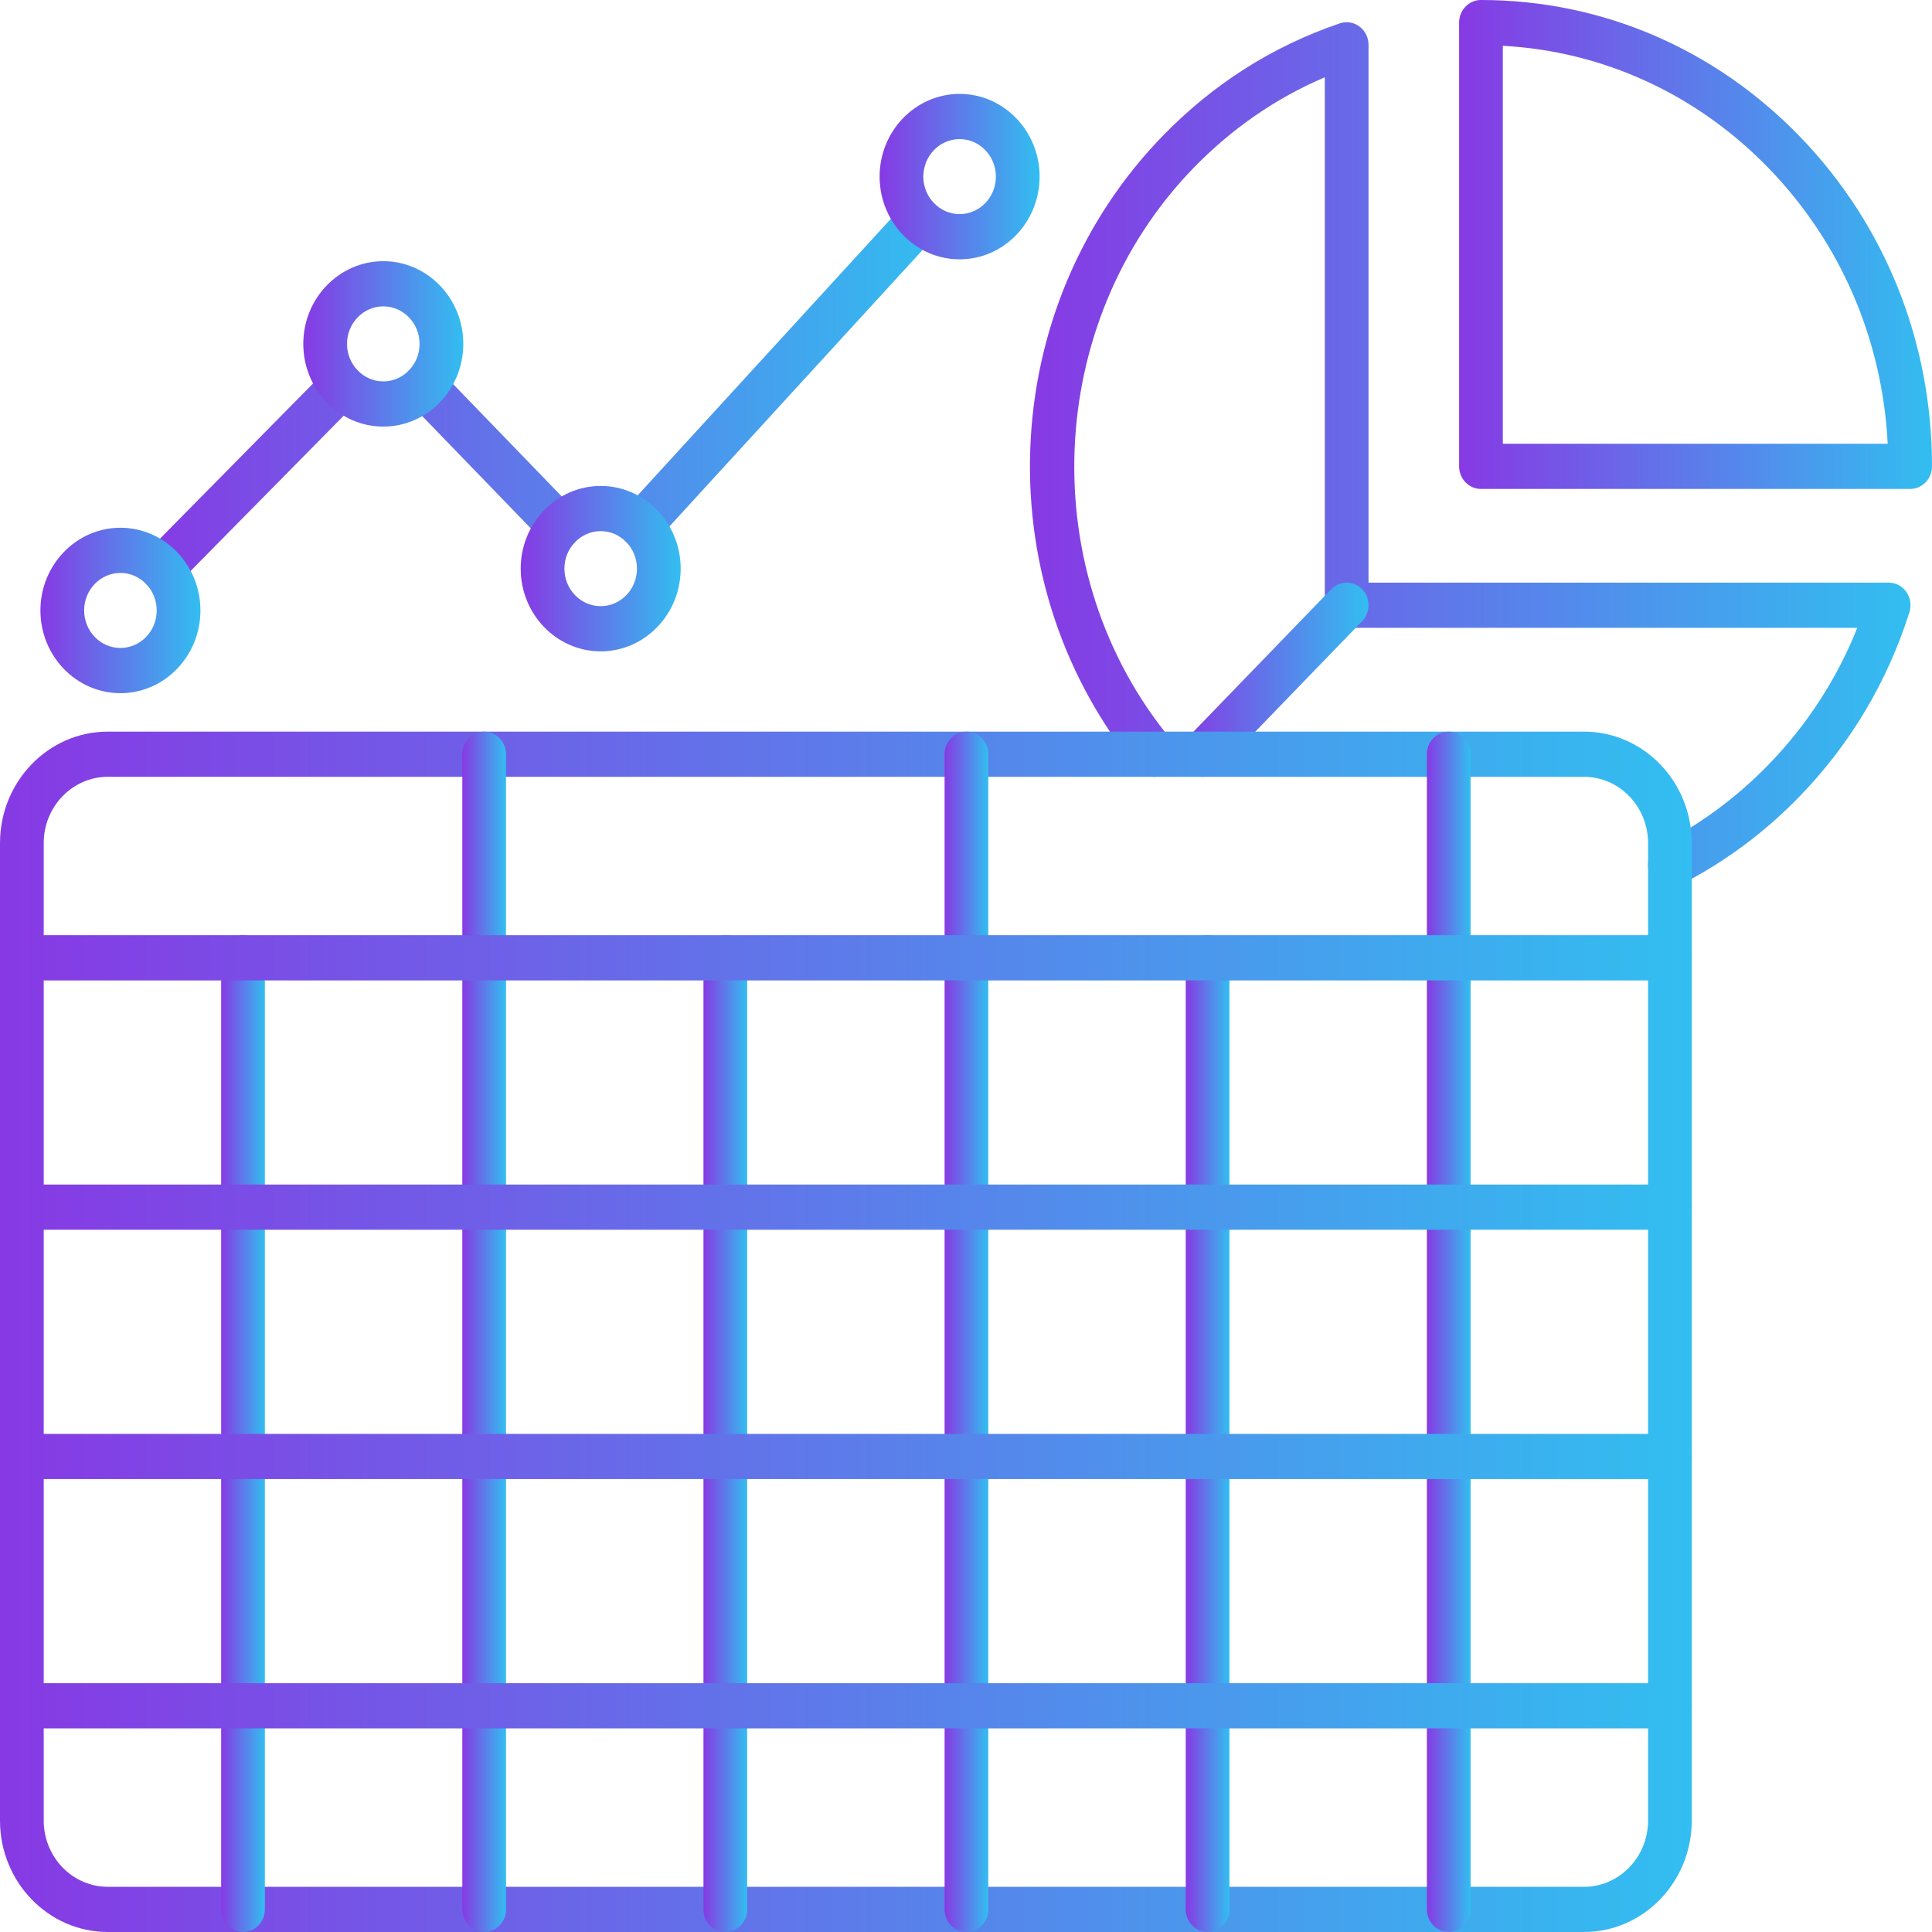
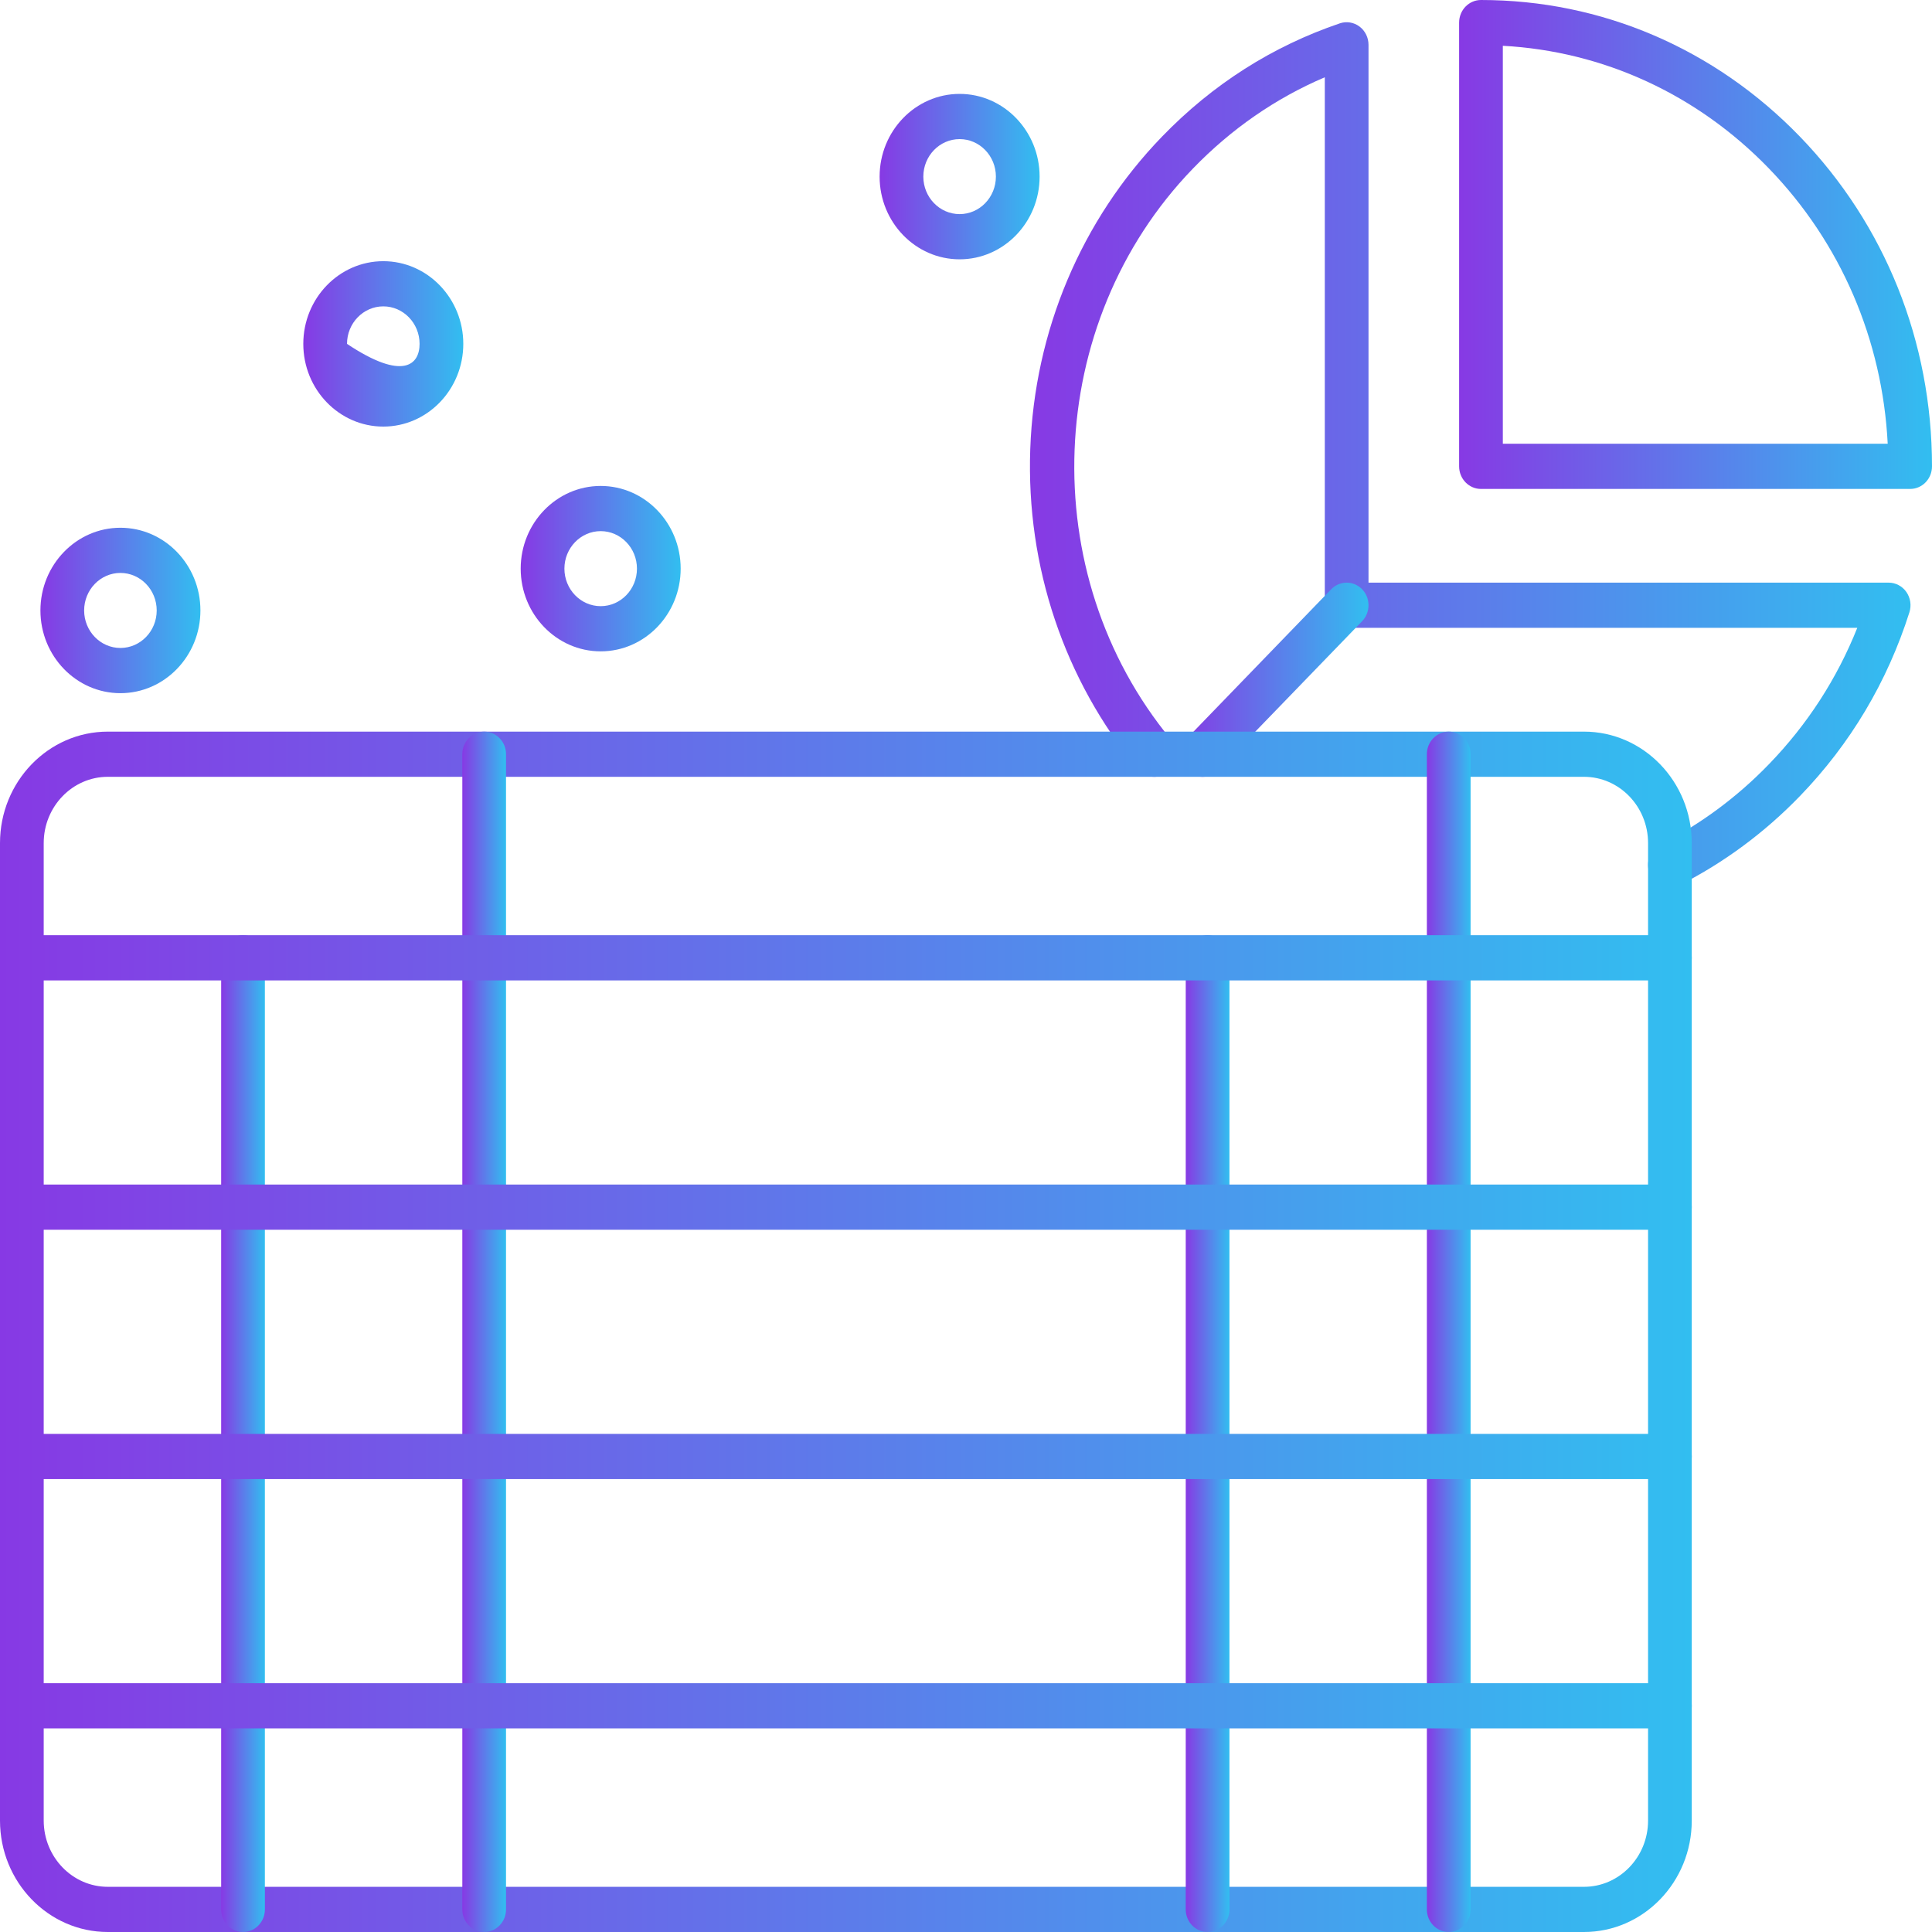
<svg xmlns="http://www.w3.org/2000/svg" width="80" height="80" viewBox="0 0 80 80" fill="none">
  <path d="M69.148 36.75C68.814 36.75 68.492 36.557 68.335 36.226C68.115 35.762 68.3 35.201 68.749 34.974C70.414 34.13 71.928 33.009 73.25 31.642C74.838 30.001 76.064 28.106 76.906 25.997H55.762C55.262 25.997 54.857 25.578 54.857 25.061V3.199C52.817 4.07 50.985 5.338 49.398 6.979C43.215 13.372 42.815 23.757 48.487 30.622C48.811 31.015 48.766 31.606 48.386 31.942C48.007 32.277 47.435 32.231 47.11 31.838C44.067 28.154 42.487 23.451 42.661 18.593C42.835 13.708 44.773 9.114 48.118 5.656C50.21 3.493 52.686 1.915 55.479 0.967C55.755 0.873 56.057 0.922 56.293 1.098C56.528 1.274 56.667 1.556 56.667 1.856V24.126H78.205C78.495 24.126 78.768 24.27 78.938 24.512C79.108 24.756 79.155 25.068 79.065 25.353C78.147 28.241 76.621 30.802 74.53 32.965C73.066 34.478 71.389 35.719 69.546 36.654C69.418 36.719 69.282 36.75 69.148 36.75Z" fill="url(#paint0_linear_2_44)" />
  <path d="M79.095 20.246H61.324C60.824 20.246 60.419 19.827 60.419 19.311V0.936C60.419 0.419 60.824 0 61.324 0C66.312 0 71.002 2.009 74.53 5.656C78.057 9.303 80 14.152 80 19.311C80 19.827 79.595 20.246 79.095 20.246ZM62.229 18.375H78.166C77.948 14.069 76.221 10.052 73.25 6.979C70.279 3.907 66.394 2.122 62.229 1.896V18.375Z" fill="url(#paint1_linear_2_44)" />
  <path d="M49.796 32.166C49.564 32.166 49.332 32.075 49.156 31.892C48.802 31.527 48.802 30.934 49.156 30.569L55.122 24.4C55.475 24.035 56.049 24.035 56.402 24.4C56.755 24.765 56.755 25.358 56.402 25.723L50.435 31.892C50.259 32.075 50.027 32.166 49.796 32.166Z" fill="url(#paint2_linear_2_44)" />
  <path d="M65.589 80H4.464C2.002 80 0 77.93 0 75.385V34.91C0 32.365 2.002 30.295 4.464 30.295H65.589C68.05 30.295 70.052 32.365 70.052 34.91V75.385C70.052 77.93 68.05 80 65.589 80ZM4.464 32.166C3.001 32.166 1.81 33.397 1.81 34.91V75.385C1.81 76.898 3 78.129 4.464 78.129H65.589C67.052 78.129 68.243 76.898 68.243 75.385V34.91C68.243 33.397 67.052 32.166 65.589 32.166H4.464Z" fill="url(#paint3_linear_2_44)" />
  <path d="M10.063 80C9.564 80 9.158 79.581 9.158 79.064V39.661C9.158 39.144 9.564 38.725 10.063 38.725C10.563 38.725 10.968 39.144 10.968 39.661V79.064C10.968 79.581 10.563 80 10.063 80Z" fill="url(#paint4_linear_2_44)" />
  <path d="M20.049 80C19.549 80 19.144 79.581 19.144 79.064V31.23C19.144 30.714 19.549 30.295 20.049 30.295C20.548 30.295 20.953 30.714 20.953 31.23V79.064C20.953 79.581 20.548 80 20.049 80Z" fill="url(#paint5_linear_2_44)" />
-   <path d="M30.034 80C29.534 80 29.129 79.581 29.129 79.064V39.661C29.129 39.144 29.534 38.725 30.034 38.725C30.533 38.725 30.939 39.144 30.939 39.661V79.064C30.939 79.581 30.533 80 30.034 80Z" fill="url(#paint6_linear_2_44)" />
-   <path d="M40.019 80C39.519 80 39.114 79.581 39.114 79.064V31.23C39.114 30.714 39.519 30.295 40.019 30.295C40.519 30.295 40.924 30.714 40.924 31.23V79.064C40.924 79.581 40.519 80 40.019 80Z" fill="url(#paint7_linear_2_44)" />
  <path d="M50.004 80C49.504 80 49.099 79.581 49.099 79.064V39.661C49.099 39.144 49.504 38.725 50.004 38.725C50.504 38.725 50.909 39.144 50.909 39.661V79.064C50.909 79.581 50.504 80 50.004 80Z" fill="url(#paint8_linear_2_44)" />
  <path d="M59.989 80C59.489 80 59.084 79.581 59.084 79.064V31.23C59.084 30.714 59.489 30.295 59.989 30.295C60.489 30.295 60.894 30.714 60.894 31.23V79.064C60.894 79.581 60.489 80 59.989 80Z" fill="url(#paint9_linear_2_44)" />
  <path d="M69.147 40.597H0.905C0.405 40.597 0 40.178 0 39.661C0 39.144 0.405 38.725 0.905 38.725H69.147C69.647 38.725 70.052 39.144 70.052 39.661C70.052 40.178 69.647 40.597 69.147 40.597Z" fill="url(#paint10_linear_2_44)" />
  <path d="M69.147 50.921H0.905C0.405 50.921 0 50.502 0 49.985C0 49.468 0.405 49.049 0.905 49.049H69.147C69.647 49.049 70.052 49.468 70.052 49.985C70.052 50.502 69.647 50.921 69.147 50.921Z" fill="url(#paint11_linear_2_44)" />
  <path d="M69.147 61.245H0.905C0.405 61.245 0 60.827 0 60.31C0 59.793 0.405 59.374 0.905 59.374H69.147C69.647 59.374 70.052 59.793 70.052 60.31C70.052 60.827 69.647 61.245 69.147 61.245Z" fill="url(#paint12_linear_2_44)" />
  <path d="M69.147 71.57H0.905C0.405 71.57 0 71.151 0 70.634C0 70.117 0.405 69.698 0.905 69.698H69.147C69.647 69.698 70.052 70.117 70.052 70.634C70.052 71.151 69.647 71.57 69.147 71.57Z" fill="url(#paint13_linear_2_44)" />
-   <path d="M6.705 24.471C6.47 24.471 6.236 24.377 6.059 24.19C5.709 23.821 5.714 23.229 6.071 22.867L13.52 15.314C13.877 14.952 14.449 14.958 14.799 15.327C15.149 15.696 15.144 16.288 14.787 16.65L7.339 24.203C7.163 24.382 6.934 24.471 6.705 24.471ZM23.171 22.722C22.939 22.722 22.708 22.631 22.531 22.448L16.934 16.661C16.581 16.296 16.581 15.703 16.934 15.338C17.287 14.972 17.86 14.972 18.214 15.338L23.811 21.125C24.164 21.49 24.164 22.083 23.811 22.448C23.634 22.631 23.402 22.722 23.171 22.722ZM26.528 22.674C26.304 22.674 26.081 22.589 25.906 22.418C25.543 22.063 25.527 21.471 25.871 21.095L37.423 8.477C37.767 8.102 38.34 8.086 38.703 8.441C39.066 8.796 39.081 9.389 38.738 9.764L27.185 22.382C27.007 22.576 26.768 22.674 26.528 22.674Z" fill="url(#paint14_linear_2_44)" />
  <path d="M4.986 28.703C3.16 28.703 1.674 27.166 1.674 25.278C1.674 23.389 3.16 21.853 4.986 21.853C6.813 21.853 8.299 23.389 8.299 25.278C8.299 27.166 6.813 28.703 4.986 28.703ZM4.986 23.724C4.158 23.724 3.484 24.421 3.484 25.278C3.484 26.134 4.158 26.831 4.986 26.831C5.815 26.831 6.489 26.134 6.489 25.278C6.489 24.421 5.815 23.724 4.986 23.724Z" fill="url(#paint15_linear_2_44)" />
-   <path d="M15.872 17.664C14.045 17.664 12.559 16.128 12.559 14.239C12.559 12.351 14.045 10.815 15.872 10.815C17.698 10.815 19.184 12.351 19.184 14.239C19.184 16.128 17.698 17.664 15.872 17.664ZM15.872 12.686C15.043 12.686 14.369 13.383 14.369 14.239C14.369 15.095 15.043 15.793 15.872 15.793C16.7 15.793 17.374 15.095 17.374 14.239C17.374 13.383 16.7 12.686 15.872 12.686Z" fill="url(#paint16_linear_2_44)" />
+   <path d="M15.872 17.664C14.045 17.664 12.559 16.128 12.559 14.239C12.559 12.351 14.045 10.815 15.872 10.815C17.698 10.815 19.184 12.351 19.184 14.239C19.184 16.128 17.698 17.664 15.872 17.664ZM15.872 12.686C15.043 12.686 14.369 13.383 14.369 14.239C16.7 15.793 17.374 15.095 17.374 14.239C17.374 13.383 16.7 12.686 15.872 12.686Z" fill="url(#paint16_linear_2_44)" />
  <path d="M24.873 26.971C23.047 26.971 21.561 25.435 21.561 23.546C21.561 21.658 23.047 20.122 24.873 20.122C26.7 20.122 28.185 21.658 28.185 23.546C28.185 25.435 26.699 26.971 24.873 26.971ZM24.873 21.993C24.045 21.993 23.371 22.69 23.371 23.546C23.371 24.403 24.045 25.1 24.873 25.1C25.701 25.1 26.375 24.403 26.375 23.546C26.375 22.69 25.701 21.993 24.873 21.993Z" fill="url(#paint17_linear_2_44)" />
  <path d="M39.736 10.738C37.909 10.738 36.423 9.201 36.423 7.313C36.423 5.425 37.909 3.888 39.736 3.888C41.562 3.888 43.048 5.425 43.048 7.313C43.048 9.201 41.562 10.738 39.736 10.738ZM39.736 5.76C38.907 5.76 38.233 6.456 38.233 7.313C38.233 8.169 38.907 8.866 39.736 8.866C40.564 8.866 41.238 8.169 41.238 7.313C41.238 6.456 40.564 5.76 39.736 5.76Z" fill="url(#paint18_linear_2_44)" />
  <defs>
    <linearGradient id="paint0_linear_2_44" x1="42.648" y1="18.835" x2="79.11" y2="18.835" gradientUnits="userSpaceOnUse">
      <stop stop-color="#8739E4" />
      <stop offset="1" stop-color="#32BEF0" />
    </linearGradient>
    <linearGradient id="paint1_linear_2_44" x1="60.419" y1="10.123" x2="80" y2="10.123" gradientUnits="userSpaceOnUse">
      <stop stop-color="#8739E4" />
      <stop offset="1" stop-color="#32BEF0" />
    </linearGradient>
    <linearGradient id="paint2_linear_2_44" x1="48.891" y1="28.146" x2="56.667" y2="28.146" gradientUnits="userSpaceOnUse">
      <stop stop-color="#8739E4" />
      <stop offset="1" stop-color="#32BEF0" />
    </linearGradient>
    <linearGradient id="paint3_linear_2_44" x1="2.60966e-07" y1="55.147" x2="70.052" y2="55.147" gradientUnits="userSpaceOnUse">
      <stop stop-color="#8739E4" />
      <stop offset="1" stop-color="#32BEF0" />
    </linearGradient>
    <linearGradient id="paint4_linear_2_44" x1="9.158" y1="59.362" x2="10.968" y2="59.362" gradientUnits="userSpaceOnUse">
      <stop stop-color="#8739E4" />
      <stop offset="1" stop-color="#32BEF0" />
    </linearGradient>
    <linearGradient id="paint5_linear_2_44" x1="19.144" y1="55.147" x2="20.953" y2="55.147" gradientUnits="userSpaceOnUse">
      <stop stop-color="#8739E4" />
      <stop offset="1" stop-color="#32BEF0" />
    </linearGradient>
    <linearGradient id="paint6_linear_2_44" x1="29.129" y1="59.362" x2="30.939" y2="59.362" gradientUnits="userSpaceOnUse">
      <stop stop-color="#8739E4" />
      <stop offset="1" stop-color="#32BEF0" />
    </linearGradient>
    <linearGradient id="paint7_linear_2_44" x1="39.114" y1="55.147" x2="40.924" y2="55.147" gradientUnits="userSpaceOnUse">
      <stop stop-color="#8739E4" />
      <stop offset="1" stop-color="#32BEF0" />
    </linearGradient>
    <linearGradient id="paint8_linear_2_44" x1="49.099" y1="59.362" x2="50.909" y2="59.362" gradientUnits="userSpaceOnUse">
      <stop stop-color="#8739E4" />
      <stop offset="1" stop-color="#32BEF0" />
    </linearGradient>
    <linearGradient id="paint9_linear_2_44" x1="59.084" y1="55.147" x2="60.894" y2="55.147" gradientUnits="userSpaceOnUse">
      <stop stop-color="#8739E4" />
      <stop offset="1" stop-color="#32BEF0" />
    </linearGradient>
    <linearGradient id="paint10_linear_2_44" x1="2.60966e-07" y1="39.661" x2="70.052" y2="39.661" gradientUnits="userSpaceOnUse">
      <stop stop-color="#8739E4" />
      <stop offset="1" stop-color="#32BEF0" />
    </linearGradient>
    <linearGradient id="paint11_linear_2_44" x1="2.60966e-07" y1="49.985" x2="70.052" y2="49.985" gradientUnits="userSpaceOnUse">
      <stop stop-color="#8739E4" />
      <stop offset="1" stop-color="#32BEF0" />
    </linearGradient>
    <linearGradient id="paint12_linear_2_44" x1="2.60966e-07" y1="60.31" x2="70.052" y2="60.31" gradientUnits="userSpaceOnUse">
      <stop stop-color="#8739E4" />
      <stop offset="1" stop-color="#32BEF0" />
    </linearGradient>
    <linearGradient id="paint13_linear_2_44" x1="2.60966e-07" y1="70.634" x2="70.052" y2="70.634" gradientUnits="userSpaceOnUse">
      <stop stop-color="#8739E4" />
      <stop offset="1" stop-color="#32BEF0" />
    </linearGradient>
    <linearGradient id="paint14_linear_2_44" x1="5.8" y1="16.328" x2="38.986" y2="16.328" gradientUnits="userSpaceOnUse">
      <stop stop-color="#8739E4" />
      <stop offset="1" stop-color="#32BEF0" />
    </linearGradient>
    <linearGradient id="paint15_linear_2_44" x1="1.674" y1="25.278" x2="8.299" y2="25.278" gradientUnits="userSpaceOnUse">
      <stop stop-color="#8739E4" />
      <stop offset="1" stop-color="#32BEF0" />
    </linearGradient>
    <linearGradient id="paint16_linear_2_44" x1="12.559" y1="14.239" x2="19.184" y2="14.239" gradientUnits="userSpaceOnUse">
      <stop stop-color="#8739E4" />
      <stop offset="1" stop-color="#32BEF0" />
    </linearGradient>
    <linearGradient id="paint17_linear_2_44" x1="21.561" y1="23.546" x2="28.185" y2="23.546" gradientUnits="userSpaceOnUse">
      <stop stop-color="#8739E4" />
      <stop offset="1" stop-color="#32BEF0" />
    </linearGradient>
    <linearGradient id="paint18_linear_2_44" x1="36.423" y1="7.313" x2="43.048" y2="7.313" gradientUnits="userSpaceOnUse">
      <stop stop-color="#8739E4" />
      <stop offset="1" stop-color="#32BEF0" />
    </linearGradient>
  </defs>
</svg>